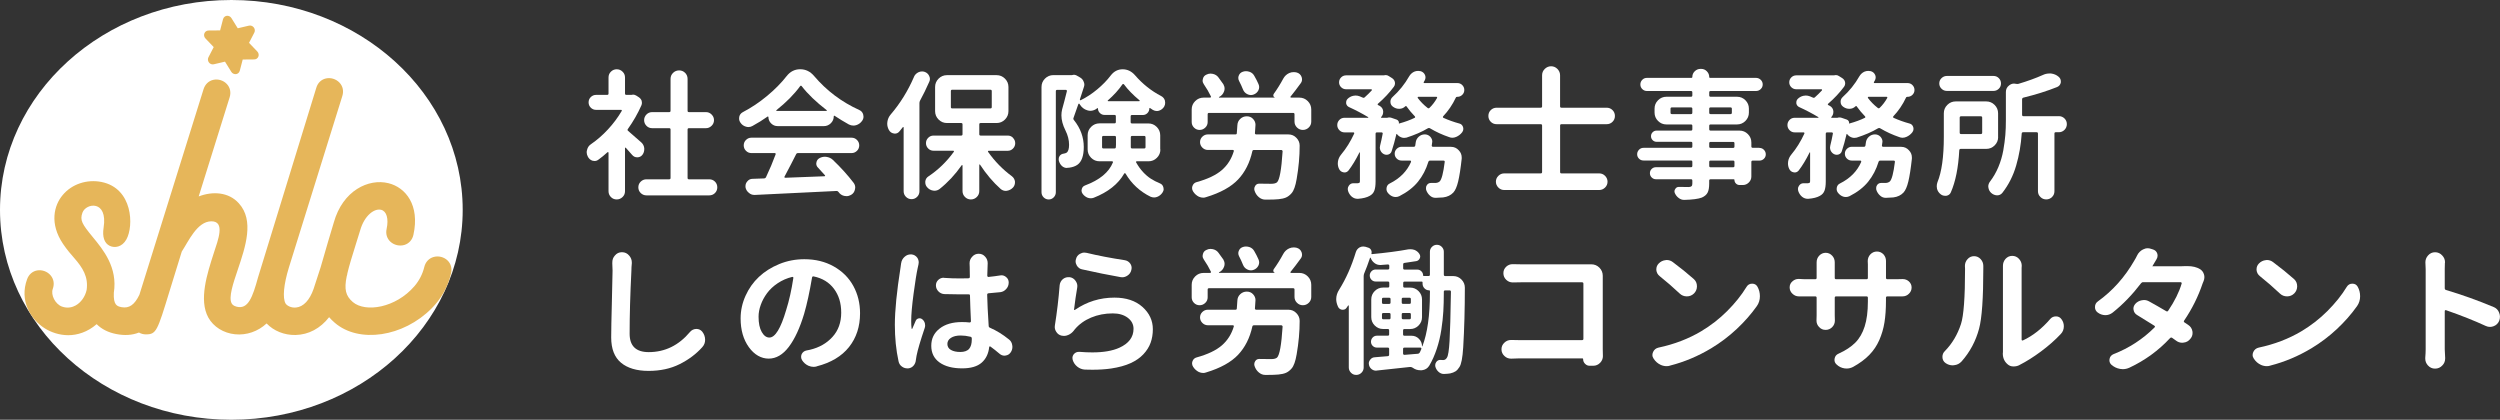
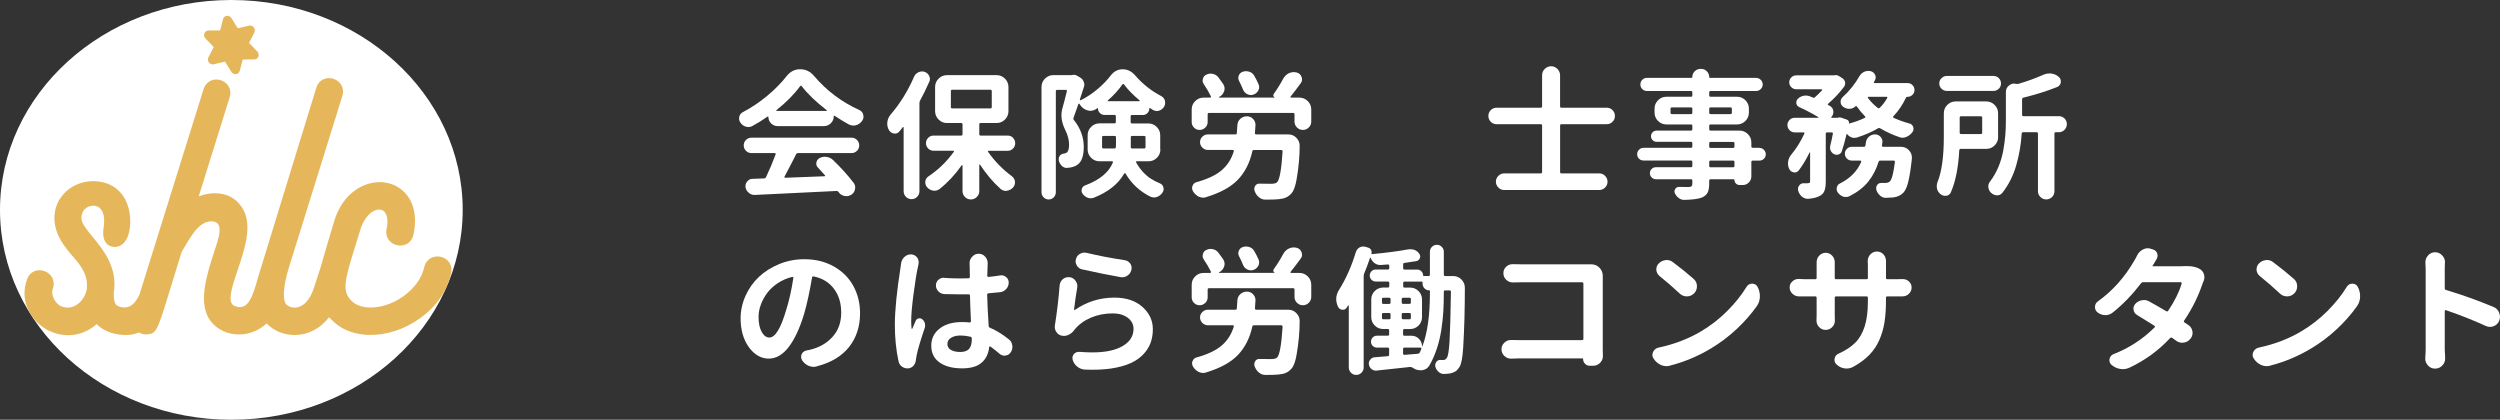
<svg xmlns="http://www.w3.org/2000/svg" id="_レイヤー_2" viewBox="0 0 731.15 122.76">
  <rect x="0" y="0" width="731.15" height="122.76" fill="#333333" stroke="none" />
  <defs>
    <style>.cls-1{fill:#fff;}.cls-2{fill:#e6b65a;}</style>
  </defs>
  <g id="footer">
    <g>
      <path id="_背景" class="cls-1" d="m135.32,61.38c0,33.9-30.29,61.38-67.66,61.38S0,95.28,0,61.38,30.29,0,67.66,0s67.66,27.48,67.66,61.38Z" />
      <path id="shlc" class="cls-2" d="m130.86,76.14c-1.07-1.01-2.68-1.39-4.09-.97-1.36.4-2.34,1.48-2.69,2.94-.49,2.04-1.48,3.96-2.86,5.57-5.5,6.4-14.36,7.78-18.03,4.66-2.11-1.82-2.57-3.73-1.79-7.54l.02-.05c.09-.27.15-.55.18-.84.52-2.23,1.38-4.98,2.46-8.45.39-1.26.81-2.61,1.27-4.08,1.23-4.35,4.14-6.51,6.13-6.02,1.61.4,2.25,2.6,1.61,5.59-.32,1.44.09,2.81,1.12,3.75,1.1,1.01,2.72,1.36,4.13.92,1.33-.42,2.27-1.5,2.59-2.95,1.91-8.7-2.28-13.85-7.29-15.09-5.81-1.45-13.39,2.12-16.01,11.53-.9,2.94-2.26,7.57-3.83,13.03l-2.06,6.33c-1.15,3.31-2.98,5.26-5.15,5.47-1.54.15-2.72-.62-3.06-1.19-.91-1.63-.54-5.55.97-10.48l15.64-50.2c.45-1.44.15-2.86-.82-3.89-1.02-1.09-2.6-1.57-4.04-1.22-1.35.32-2.36,1.33-2.76,2.73-1.68,5.4-17.04,55.45-17.04,55.45-1.58,5.74-2.88,9.44-6.27,8.55-.94-.24-1.27-.67-1.44-.97-.95-1.74.43-5.83,1.77-9.79,2.29-6.78,4.88-14.46.35-19.45-3.01-3.38-7.76-3.58-11.76-2.03l9.05-28.98c.45-1.44.16-2.85-.8-3.88-.99-1.08-2.56-1.56-3.98-1.24-1.37.31-2.4,1.31-2.85,2.74l-18.76,60.11c-1.43,2.97-3.01,4.06-5.26,3.63-1.23-.27-2.39-.53-2.22-4.21,1.16-7.4-3.09-12.57-6.2-16.34-3.08-3.75-3.77-4.85-2.99-7.06,1.02-2.88,7.49-3.83,6.2,4.36-.42,2.64.19,4.57,1.81,5.33,1.44.68,3.58.38,4.85-1.88,2.21-3.93,1.91-14.97-7.28-16.81-4.24-.85-8.68.61-11.33,3.81-2.57,3.02-3.91,8.36.08,14.29,1.18,1.75,2.32,3.06,3.34,4.22,2.4,2.75,4.11,5.42,3.57,9.24-.43,1.98-1.64,3.68-3.23,4.56-.89.49-2.31.94-4.02.31-1.94-.73-3.3-3.39-2.65-5.18.51-1.41.29-2.84-.63-3.93-.95-1.14-2.5-1.7-3.95-1.45-1.36.24-2.43,1.18-2.93,2.56-2.29,6.21.93,11.69,5.14,14.36,1.86,1.18,4.29,2.02,6.91,2.02s5.6-.89,8.29-3.23c1.43,1.45,3.37,2.43,5.68,2.88,2.47.5,4.72.36,6.69-.43.61.35,1.3.54,2.01.54,3.07,0,3.36-.95,6.91-12.56.93-3.06,2.09-6.85,3.6-11.66,1.94-2.94,4.48-8.83,8.65-8.85,4.13-.01,1.96,5.45.74,9.21-1.98,6.14-4.45,13.78-1.63,18.93,1.52,2.73,4.45,4.56,7.83,4.9,3.35.34,6.71-.83,9.22-3.17,2.08,2.19,5.18,3.45,8.47,3.38,3.83-.09,7.26-1.93,9.81-5.21.49.56,1.04,1.11,1.64,1.62,7.06,6.11,20.05,4.19,28.36-4.21,2.82-2.82,4.78-6.36,5.66-10.22.35-1.46-.03-2.84-1.05-3.81Z" />
      <path id="_みかんのヘタ" class="cls-2" d="m69.6,21.45c-.17.12-.37.2-.59.23-.53.06-1.07-.2-1.36-.67l-1.85-2.98-3.28.77c-.52.12-1.08-.08-1.41-.52-.34-.44-.4-1.03-.16-1.51l1.55-3-2.42-2.53c-.38-.4-.51-.98-.31-1.48.09-.25.26-.45.46-.6.21-.15.47-.23.74-.24l3.4-.03.86-3.3c.08-.31.26-.56.51-.74.17-.12.38-.2.59-.23.53-.06,1.06.2,1.35.67l1.85,2.98,3.28-.77c.52-.12,1.07.08,1.41.52.34.44.41,1.03.16,1.51l-1.55,3,2.42,2.53c.38.4.51.98.32,1.48-.1.25-.26.45-.46.6-.21.15-.47.24-.74.24l-3.39.03-.86,3.3c-.08.31-.26.56-.51.74Z" />
    </g>
    <g>
-       <path class="cls-1" d="m187.54,41.63c.5.45.8,1.02.88,1.71v.32c0,.58-.17,1.12-.52,1.59-.37.5-.88.76-1.52.76h-.04c-.58,0-1.08-.24-1.48-.72-.58-.66-1.2-1.36-1.83-2.07-.03-.05-.07-.07-.14-.04-.07.03-.1.08-.1.16v12.6c0,.66-.24,1.23-.72,1.69-.48.46-1.05.7-1.71.7s-1.23-.23-1.69-.7c-.46-.47-.7-1.03-.7-1.69v-11.28c0-.08-.04-.13-.12-.16-.08-.03-.15-.01-.2.04-.88.8-1.75,1.52-2.63,2.15-.35.27-.72.4-1.12.4-.21,0-.41-.03-.6-.08-.64-.21-1.1-.62-1.4-1.24-.21-.4-.32-.81-.32-1.24,0-.24.04-.48.12-.72.16-.69.53-1.24,1.12-1.63,1.75-1.2,3.42-2.64,4.98-4.33,1.57-1.69,2.91-3.49,4.03-5.4.05-.08.05-.15,0-.22-.05-.07-.12-.1-.2-.1h-7.29c-.61,0-1.13-.21-1.56-.64s-.64-.94-.64-1.55.21-1.13.64-1.55c.43-.42.94-.64,1.56-.64h3.23c.27,0,.4-.13.4-.4v-4.7c0-.66.23-1.23.7-1.69s1.03-.7,1.69-.7,1.24.23,1.71.7c.48.46.72,1.03.72,1.69v4.7c0,.27.13.4.4.4h1.51c.16-.05.3-.08.44-.08.34,0,.68.11,1,.32l.68.44c.4.27.68.61.84,1.04.05.21.08.41.08.6,0,.24-.05.49-.16.76-1.06,2.39-2.38,4.69-3.95,6.9-.16.21-.13.4.08.56,1.04.88,2.31,1.99,3.83,3.35Zm13.55,10.41c0,.27.13.4.4.4h5.94c.66,0,1.22.23,1.67.68.45.45.68,1.01.68,1.67s-.23,1.22-.68,1.67c-.45.45-1.01.68-1.67.68h-18.38c-.64,0-1.19-.23-1.66-.68-.46-.45-.7-1.01-.7-1.67s.23-1.22.7-1.67c.46-.45,1.02-.68,1.66-.68h6.66c.27,0,.4-.13.4-.4v-14.15c0-.27-.13-.4-.4-.4h-4.98c-.66,0-1.22-.23-1.67-.7-.45-.46-.68-1.02-.68-1.65s.23-1.19.68-1.65c.45-.46,1.01-.7,1.67-.7h4.98c.27,0,.4-.13.4-.4v-9.33c0-.69.25-1.28.74-1.75.49-.48,1.08-.72,1.77-.72s1.28.24,1.75.72c.48.48.72,1.06.72,1.75v9.33c0,.27.13.4.4.4h4.98c.64,0,1.19.23,1.65.7.46.46.7,1.02.7,1.65s-.23,1.19-.7,1.65-1.02.7-1.65.7h-4.98c-.27,0-.4.13-.4.4v14.15Z" />
      <path class="cls-1" d="m227.4,36.88c-.72,0-1.34-.26-1.87-.78s-.8-1.15-.8-1.89c0-.05-.03-.09-.08-.12-.05-.03-.11-.03-.16,0-1.38.98-2.86,1.9-4.42,2.75-.37.21-.76.32-1.16.32-.27,0-.52-.04-.76-.12-.67-.19-1.2-.57-1.59-1.16-.27-.37-.4-.77-.4-1.2,0-.16.01-.33.04-.52.13-.61.48-1.06,1.04-1.36,2.5-1.3,4.87-2.89,7.12-4.76,2.25-1.87,4.14-3.79,5.68-5.76,1.06-1.36,2.39-2.03,3.99-2.03s2.95.66,4.07,1.99c3.64,4.28,8.04,7.59,13.2,9.93.61.27,1,.72,1.16,1.36.05.21.08.41.08.6,0,.43-.13.82-.4,1.2-.45.64-1.04,1.06-1.75,1.28-.27.08-.53.12-.8.12-.45,0-.89-.11-1.32-.32-1.44-.8-2.83-1.65-4.19-2.55-.05-.03-.11-.03-.16,0-.05.03-.08.08-.08.16,0,.8-.29,1.47-.86,2.03-.57.56-1.26.84-2.05.84h-13.51Zm-7.65,7.89c-.61,0-1.14-.22-1.58-.66s-.66-.97-.66-1.59.22-1.16.66-1.59.96-.66,1.58-.66h29.3c.61,0,1.14.22,1.58.66s.66.97.66,1.59-.22,1.16-.66,1.59-.96.66-1.58.66h-15.67c-.27,0-.45.12-.56.36-.82,1.65-1.95,3.83-3.39,6.54-.05.05-.05.12,0,.2.05.08.12.12.2.12,2.66-.08,6.48-.23,11.48-.44.08,0,.14-.03.18-.1.04-.07.03-.13-.02-.18-.69-.8-1.36-1.53-1.99-2.19-.37-.34-.56-.76-.56-1.24,0-.08.01-.17.04-.28.08-.58.38-1.02.92-1.32.5-.27,1.04-.4,1.59-.4.13,0,.28.01.44.04.74.11,1.37.4,1.87.88,2.34,2.23,4.36,4.47,6.06,6.7.32.42.48.89.48,1.4,0,.16-.03.33-.08.52-.13.72-.52,1.26-1.16,1.63-.43.24-.86.36-1.32.36-.21,0-.44-.03-.68-.08-.69-.16-1.25-.54-1.67-1.16-.03,0-.04-.01-.04-.04-.13-.16-.29-.24-.48-.24-3.54.19-11.51.57-23.92,1.16h-.16c-.61,0-1.16-.21-1.63-.64-.53-.43-.85-.97-.96-1.63v-.32c0-.5.17-.96.52-1.36.4-.5.92-.76,1.55-.76l3.39-.12c.27-.03.45-.16.56-.4,1.06-2.23,1.99-4.44,2.79-6.62.05-.11.05-.2-.02-.28-.07-.08-.14-.12-.22-.12h-6.86Zm7.34-12.56c-.05.03-.07.07-.06.14s.06.1.14.1h14.51c.05,0,.09-.03.12-.1.03-.07.01-.11-.04-.14-3.08-2.37-5.52-4.71-7.3-7.02-.16-.19-.32-.17-.48.04-1.73,2.37-4.03,4.69-6.9,6.98Z" />
      <path class="cls-1" d="m267.29,22.49c.26-.61.7-1.06,1.32-1.36.34-.16.69-.24,1.04-.24.27,0,.52.04.76.12.61.21,1.05.6,1.32,1.16.16.32.24.62.24.92s-.07.57-.2.84c-.88,1.99-1.78,3.84-2.71,5.54-.11.21-.16.45-.16.72v25.75c0,.64-.23,1.18-.68,1.63-.45.45-1,.68-1.63.68s-1.18-.23-1.63-.68c-.45-.45-.68-1-.68-1.63v-18.66c0-.05-.03-.09-.1-.12s-.11-.01-.14.04c-.35.45-.68.86-1,1.24-.35.43-.79.64-1.32.64-.11,0-.21-.01-.32-.04-.64-.11-1.12-.45-1.44-1.04-.32-.58-.48-1.2-.48-1.83,0-.16.01-.33.04-.52.11-.8.42-1.52.96-2.15,2.76-3.22,5.04-6.88,6.82-11Zm28.98,17.84c.42.44.64.96.64,1.55s-.21,1.12-.64,1.56c-.43.44-.94.66-1.55.66h-5.58c-.08,0-.14.03-.18.1-.04.07-.03.14.02.22,1.94,2.76,4.27,5.14,6.98,7.14.5.4.8.92.88,1.55v.24c0,.56-.19,1.05-.56,1.48-.51.53-1.1.85-1.79.96-.11.03-.21.04-.32.04-.56,0-1.06-.19-1.51-.56-2.21-1.97-4.23-4.35-6.06-7.14-.03-.05-.07-.07-.12-.04-.05.03-.08.07-.08.12v7.69c0,.66-.24,1.24-.72,1.71s-1.06.72-1.73.72-1.26-.24-1.73-.72c-.48-.48-.72-1.05-.72-1.71v-7.5c0-.05-.03-.09-.08-.12-.05-.03-.11-.01-.16.04-1.91,2.74-4.08,5.06-6.5,6.98-.45.32-.93.48-1.44.48-.16,0-.31-.01-.44-.04-.69-.11-1.28-.44-1.75-1-.35-.4-.52-.86-.52-1.4v-.28c.08-.64.38-1.13.92-1.48,2.87-1.91,5.34-4.31,7.42-7.18.05-.08.06-.15.02-.22-.04-.07-.1-.1-.18-.1h-5.78c-.61,0-1.13-.22-1.56-.66s-.64-.96-.64-1.56.21-1.12.64-1.55.94-.66,1.56-.66h8.09c.27,0,.4-.13.4-.4v-2.87c0-.27-.13-.4-.4-.4h-4.15c-.96,0-1.77-.34-2.45-1.02s-1.02-1.5-1.02-2.45v-7.06c0-.96.34-1.77,1.02-2.45s1.5-1.02,2.45-1.02h14.51c.96,0,1.77.34,2.45,1.02s1.02,1.5,1.02,2.45v7.06c0,.96-.34,1.77-1.02,2.45s-1.5,1.02-2.45,1.02h-4.66c-.27,0-.4.13-.4.4v2.87c0,.27.13.4.4.4h7.93c.61,0,1.13.22,1.55.66Zm-17.78-14.09c-.27,0-.4.13-.4.4v4.67c0,.27.13.4.4.4h11.16c.27,0,.4-.13.4-.4v-4.67c0-.26-.13-.4-.4-.4h-11.16Z" />
      <path class="cls-1" d="m339.37,43.7c0,.96-.34,1.77-1.02,2.45s-1.5,1.02-2.45,1.02h-3.43c-.08,0-.15.03-.2.1-.05.07-.05.14,0,.22.61,1.09,1.29,2.03,2.03,2.83.74.8,1.51,1.45,2.29,1.95.78.5,1.67.96,2.65,1.36.53.21.86.6,1,1.16.05.19.08.36.08.52,0,.34-.12.69-.36,1.04-.4.58-.92,1-1.56,1.24-.29.11-.58.16-.88.16-.32,0-.65-.07-1-.2-3.14-1.54-5.58-3.8-7.34-6.78-.05-.08-.12-.12-.2-.12s-.15.04-.2.12c-1.75,3.06-4.72,5.41-8.89,7.06-.29.11-.58.16-.88.16s-.6-.05-.92-.16c-.58-.24-1.08-.62-1.47-1.16-.21-.29-.32-.6-.32-.92,0-.16.03-.32.08-.48.13-.5.45-.85.96-1.04,4.25-1.59,6.96-3.83,8.13-6.7.05-.08.05-.16,0-.24-.05-.08-.13-.12-.24-.12h-3.67c-.96,0-1.77-.34-2.45-1.02s-1.02-1.5-1.02-2.45v-4.15c0-.96.34-1.77,1.02-2.45s1.5-1.02,2.45-1.02h4.38c.27,0,.4-.13.4-.4v-1.67c0-.27-.13-.4-.4-.4h-2.95c-.5,0-.94-.19-1.32-.56s-.56-.81-.56-1.32c0-.05-.02-.09-.06-.1-.04-.01-.07-.02-.1-.02-.16.11-.31.21-.44.32-.53.32-1.08.48-1.63.48-.29,0-.6-.05-.92-.16-.88-.27-1.58-.81-2.11-1.63-.05-.08-.1-.15-.14-.22-.04-.07-.1-.09-.18-.08-.08.01-.13.06-.16.14-.61,1.78-1.08,3.11-1.4,3.99-.11.24-.07.46.12.68,1.91,2.39,2.87,5.01,2.87,7.85,0,2.61-.62,4.35-1.87,5.22-.61.43-1.4.7-2.35.84-.19.03-.37.04-.56.04-.08.03-.15.04-.2.04-.5,0-.97-.19-1.4-.56-.45-.42-.76-.96-.92-1.59-.03-.16-.04-.31-.04-.44,0-.32.09-.62.28-.92.29-.4.69-.62,1.2-.68.34-.05.62-.15.84-.28.48-.35.72-1.12.72-2.31,0-1.38-.35-2.76-1.04-4.15-.8-1.59-1.2-3.08-1.2-4.46,0-.58.07-1.16.2-1.71.37-1.3.84-3.08,1.4-5.34.03-.11,0-.2-.06-.28-.07-.08-.15-.12-.26-.12h-2.51c-.27,0-.4.13-.4.4v29.54c0,.58-.21,1.08-.62,1.5-.41.41-.9.62-1.47.62s-1.06-.21-1.48-.62c-.41-.41-.62-.91-.62-1.5v-30.78c0-.96.34-1.77,1.02-2.45s1.5-1.02,2.45-1.02h5.46c.05,0,.11-.01.16-.04.4-.11.8-.05,1.2.16l1.04.6c.48.29.81.69,1,1.2.13.27.2.54.2.84,0,.24-.04.46-.12.68-.32,1.06-.72,2.3-1.2,3.71,0,.05.03.11.08.16.05.05.11.07.16.04,1.67-.82,3.29-1.88,4.84-3.17s2.88-2.65,3.97-4.09c.93-1.2,2.09-1.79,3.47-1.79s2.58.57,3.59,1.71c2.23,2.58,4.78,4.61,7.65,6.1.56.29.93.73,1.12,1.32.05.24.08.47.08.68,0,.37-.09.73-.28,1.08-.35.58-.84.98-1.47,1.2-.24.08-.47.12-.68.12-.4,0-.78-.11-1.16-.32-.27-.19-.54-.37-.84-.56-.05-.03-.1-.03-.14,0-.04.03-.06.07-.06.12,0,.53-.19.98-.56,1.36-.37.37-.81.56-1.32.56h-3.19c-.27,0-.4.13-.4.4v1.67c0,.27.13.4.4.4h4.78c.96,0,1.77.34,2.45,1.02s1.02,1.5,1.02,2.45v4.15Zm-17.06-.68c0,.27.13.4.4.4h3.23c.26,0,.4-.13.4-.4.03-.16.04-.38.04-.68v-2.19c0-.27-.13-.4-.4-.4h-3.27c-.27,0-.4.13-.4.4v2.87Zm1.71-13.67c-.05.03-.07.07-.06.14.01.07.06.1.14.1h9.09c.05,0,.09-.03.12-.1.03-.07.01-.11-.04-.14-1.89-1.57-3.4-3.12-4.54-4.66-.05-.08-.13-.12-.24-.12s-.19.04-.24.12c-1.09,1.59-2.5,3.15-4.23,4.66Zm11,10.8c0-.27-.13-.4-.4-.4h-3.51c-.27,0-.4.13-.4.4v2.87c0,.27.13.4.4.4h3.51c.27,0,.4-.13.4-.4v-2.87Z" />
      <path class="cls-1" d="m377.43,28.23c-.05.05-.06.12-.02.2.04.08.1.12.18.12h2.43c.96,0,1.77.34,2.45,1.02s1.02,1.5,1.02,2.45v3.55c0,.67-.24,1.24-.72,1.71s-1.06.72-1.73.72-1.25-.24-1.73-.72-.72-1.05-.72-1.71v-2.15c0-.26-.13-.4-.4-.4h-24.6c-.27,0-.4.13-.4.4v2.27c0,.64-.23,1.18-.7,1.63-.47.45-1.02.68-1.66.68s-1.18-.23-1.63-.68c-.45-.45-.68-1-.68-1.63v-3.67c0-.96.34-1.77,1.02-2.45s1.5-1.02,2.45-1.02h1.91c.11,0,.18-.04.22-.12.04-.08.05-.16.02-.24-.56-1.17-1.25-2.35-2.07-3.55-.24-.34-.36-.7-.36-1.08,0-.16.03-.32.08-.48.13-.58.46-1,1-1.24.4-.21.81-.32,1.24-.32.24,0,.46.03.68.08.69.16,1.24.5,1.63,1.04.53.69,1.01,1.36,1.44,1.99.24.43.36.85.36,1.28,0,.29-.05.57-.16.84-.27.74-.76,1.29-1.48,1.63-.03,0-.03.03-.02.08.01.05.03.08.06.08h16.27v-.04c-.21-.08-.35-.22-.4-.42-.05-.2-.03-.39.08-.58.98-1.36,1.93-2.87,2.83-4.54.4-.72.97-1.25,1.71-1.59.42-.19.86-.28,1.32-.28.29,0,.6.04.92.12.69.21,1.16.65,1.4,1.32.08.24.12.48.12.72,0,.4-.13.77-.4,1.12-1.04,1.44-2.02,2.72-2.95,3.87Zm-10.41,10.68c-.03.11,0,.2.08.28.08.08.17.12.28.12h9.41c.96,0,1.75.35,2.39,1.04.61.64.92,1.38.92,2.23,0,3.14-.29,6.39-.88,9.77-.35,2.05-.84,3.43-1.48,4.15-.5.58-1.05,1-1.63,1.26-.58.25-1.32.42-2.19.5-.8.08-1.93.12-3.39.12h-.48c-.69,0-1.32-.24-1.89-.72s-.98-1.08-1.22-1.79c-.08-.21-.12-.42-.12-.64,0-.29.09-.58.28-.88.26-.42.65-.64,1.16-.64h.08c1.28.03,2.42.04,3.43.04.8,0,1.37-.15,1.71-.44.74-.69,1.29-3.71,1.63-9.05,0-.11-.04-.2-.12-.28s-.17-.12-.28-.12h-7.97c-.27,0-.43.12-.48.36-.74,3.35-2.13,6.11-4.17,8.27s-5.15,3.89-9.35,5.16c-.29.11-.57.16-.84.16-.43,0-.85-.09-1.28-.28-.69-.35-1.25-.85-1.67-1.51-.21-.32-.32-.65-.32-1,0-.21.04-.42.12-.64.21-.58.61-.96,1.2-1.12,3.27-.9,5.73-2.08,7.4-3.53s2.82-3.29,3.49-5.52c.03-.08.01-.16-.04-.24-.05-.08-.13-.12-.24-.12h-7.33c-.61,0-1.14-.23-1.59-.68-.45-.45-.68-.99-.68-1.61s.23-1.16.68-1.59c.45-.44.98-.66,1.59-.66h8.09c.27,0,.4-.13.4-.4.05-.61.11-1.37.16-2.27.03-.74.3-1.37.84-1.87.53-.5,1.17-.76,1.91-.76s1.36.25,1.83.76c.48.51.72,1.08.72,1.71,0,.37-.05,1.18-.16,2.43Zm1.04-14.31c.13.29.2.58.2.88,0,.32-.08.64-.24.96-.32.61-.81,1.02-1.47,1.24-.24.08-.48.12-.72.12-.37,0-.73-.09-1.08-.28-.58-.29-1-.76-1.24-1.39-.32-.8-.69-1.61-1.12-2.43-.16-.29-.24-.6-.24-.92,0-.24.05-.48.16-.72.21-.53.6-.89,1.16-1.08.29-.11.6-.16.92-.16s.65.05,1,.16c.64.21,1.12.61,1.44,1.2.48.82.89,1.63,1.24,2.43Z" />
-       <path class="cls-1" d="m427.65,24.88c.4.4.6.88.6,1.44s-.2,1.03-.6,1.42c-.4.39-.88.58-1.44.58h-.08c-.19,0-.31.08-.36.24-.98,2.07-2.22,3.89-3.71,5.46-.05.05-.07.13-.06.24s.06.17.14.2c1.46.66,3.02,1.22,4.67,1.67.53.13.89.48,1.08,1.04.05.19.08.36.08.52,0,.35-.11.66-.32.96-.48.64-1.08,1.1-1.79,1.4-.37.16-.74.24-1.12.24-.32,0-.64-.07-.96-.2-1.94-.66-3.79-1.51-5.54-2.55-.21-.13-.44-.13-.68,0-1.75,1.04-3.83,1.94-6.22,2.71-.21.05-.44.08-.68.08-.29,0-.57-.05-.84-.16-.51-.19-.93-.5-1.28-.96-.03-.03-.06-.04-.1-.04s-.06.03-.06.08c-.43,1.83-.88,3.47-1.36,4.9-.13.48-.43.81-.88,1-.21.08-.43.12-.64.12-.24,0-.48-.05-.72-.16-.45-.21-.8-.56-1.04-1.04-.13-.29-.2-.6-.2-.92,0-.19.03-.37.08-.56.29-1.14.54-2.31.76-3.51.03-.08,0-.16-.06-.24-.07-.08-.15-.12-.26-.12h-1.36c-.27,0-.4.13-.4.4v13.95c0,1.17-.13,2.08-.38,2.73-.25.65-.71,1.15-1.38,1.5-.8.45-1.91.73-3.35.84h-.2c-.58,0-1.13-.2-1.63-.6-.53-.45-.9-1.02-1.12-1.71-.05-.19-.08-.37-.08-.56,0-.35.11-.66.32-.96.32-.48.76-.72,1.32-.72h1.28c.24-.03.4-.07.5-.14.09-.07.14-.22.14-.46v-8.33c0-.05-.03-.09-.08-.1-.05-.01-.08,0-.08.06-1.04,2.1-2.1,3.85-3.19,5.26-.32.37-.69.56-1.12.56-.11,0-.23-.01-.36-.04-.58-.11-1.01-.44-1.28-1-.24-.5-.36-1.04-.36-1.59,0-.19.01-.37.04-.56.11-.74.41-1.42.92-2.03,1.49-1.78,2.76-3.83,3.83-6.14.03-.11.02-.19-.02-.26s-.11-.1-.22-.1h-2.59c-.58,0-1.08-.21-1.5-.64s-.62-.93-.62-1.51.21-1.08.62-1.5.91-.62,1.5-.62h6.86c.05,0,.09-.03.1-.08.01-.05,0-.09-.06-.12-1.73-1.04-3.57-2.01-5.54-2.91-.48-.21-.77-.57-.88-1.08v-.32c0-.37.13-.7.4-1,.48-.48,1.04-.78,1.67-.92.24-.05.46-.08.68-.08.42,0,.84.08,1.24.24.29.11.57.23.84.36.24.11.44.08.6-.08.72-.64,1.41-1.32,2.07-2.03.03-.08.03-.15,0-.22-.03-.07-.08-.1-.16-.1h-7.33c-.58,0-1.08-.2-1.48-.6s-.6-.88-.6-1.43.2-1.04.6-1.44c.4-.4.89-.6,1.48-.6h11.04c.05,0,.11-.01.16-.04.13-.03.25-.04.36-.04.32,0,.61.09.88.28l.96.6c.45.29.73.68.84,1.16.03.13.04.27.04.4,0,.35-.11.67-.32.96-1.28,1.73-2.83,3.39-4.66,4.98-.08.05-.11.12-.1.2.01.08.06.15.14.2.16.08.32.16.48.24.58.35.92.85,1,1.51v.28c0,.56-.2,1.05-.6,1.48-.03.03-.03.07-.02.12.01.05.05.08.1.08h1.71c.4-.13.8-.13,1.2,0l1.52.52c.24.08.42.23.56.44s.17.44.12.68c.03.05.05.07.08.04,1.75-.48,3.27-1.04,4.54-1.67.08-.03.13-.09.14-.18.01-.09-.02-.18-.1-.26-.88-.9-1.69-1.87-2.43-2.91-.11-.13-.23-.13-.36,0-.45.45-1.01.69-1.67.72h-.12c-.61,0-1.17-.17-1.67-.52-.05-.03-.09-.05-.12-.08-.5-.34-.76-.84-.76-1.47,0-.53.2-.98.6-1.36,1.97-1.78,3.6-3.81,4.9-6.1.35-.58.82-1.02,1.44-1.32.37-.16.76-.24,1.16-.24.24,0,.48.03.72.08.58.16,1.01.52,1.28,1.08.11.24.16.49.16.76,0,.29-.08.58-.24.88-.08.16-.17.32-.28.48-.03.05-.03.11,0,.18.03.07.08.1.16.1h9.69c.56,0,1.04.2,1.44.6Zm-8.93,17.7c0,.08.03.16.1.24.07.08.15.12.26.12h5.26c.93,0,1.7.35,2.31,1.04.56.58.84,1.28.84,2.07v.36c-.32,2.92-.67,5.15-1.04,6.68s-.84,2.6-1.4,3.21c-.74.8-1.74,1.28-2.99,1.44-.58.05-1.32.09-2.19.12h-.04c-.64,0-1.2-.23-1.67-.68-.5-.45-.86-1.01-1.08-1.67-.03-.19-.04-.36-.04-.52,0-.32.09-.61.28-.88.29-.4.68-.6,1.16-.6h1.24c.53,0,.97-.15,1.32-.44.58-.56,1.08-2.46,1.48-5.7.03-.11,0-.2-.06-.28s-.15-.12-.26-.12h-3.95c-.27,0-.44.13-.52.4-.67,2.18-1.67,4.1-3.01,5.76-1.34,1.66-3.17,3.08-5.48,4.25-.35.16-.69.24-1.04.24-.27,0-.53-.04-.8-.12-.61-.21-1.13-.6-1.55-1.16-.24-.32-.36-.68-.36-1.08,0-.13.01-.27.04-.4.11-.56.41-.96.92-1.2,2.98-1.49,5.05-3.59,6.22-6.3.03-.11.01-.2-.04-.28s-.12-.12-.2-.12h-2.51c-.56,0-1.04-.19-1.43-.58-.4-.39-.6-.86-.6-1.42s.2-1.04.6-1.43c.4-.4.88-.6,1.43-.6h3.55c.24,0,.38-.12.44-.36.05-.29.09-.57.12-.84.08-.69.37-1.27.88-1.73s1.1-.7,1.79-.7c.64,0,1.18.24,1.63.72.37.43.56.89.56,1.4,0,.11-.01.2-.04.28-.03.32-.07.61-.12.88Zm1.55-13.91c.05-.08.06-.16.02-.24-.04-.08-.11-.12-.22-.12h-5.26c-.08,0-.14.04-.18.12-.04.08-.03.16.02.24.8,1.06,1.74,2.02,2.83,2.87.21.19.41.19.6,0,.85-.82,1.58-1.78,2.19-2.87Z" />
      <path class="cls-1" d="m471.6,32.2c.46.47.7,1.04.7,1.71s-.23,1.25-.7,1.71c-.46.47-1.04.7-1.73.7h-13.2c-.27,0-.4.13-.4.4v13.59c0,.27.13.4.4.4h11.04c.66,0,1.24.24,1.71.72s.72,1.05.72,1.71-.24,1.24-.72,1.71-1.05.72-1.71.72h-27.79c-.67,0-1.24-.24-1.71-.72s-.72-1.05-.72-1.71.24-1.24.72-1.71,1.05-.72,1.71-.72h10.68c.27,0,.4-.13.4-.4v-13.59c0-.27-.13-.4-.4-.4h-12.88c-.69,0-1.27-.23-1.73-.7-.46-.46-.7-1.04-.7-1.71s.23-1.25.7-1.71c.46-.46,1.04-.7,1.73-.7h12.88c.27,0,.4-.13.4-.4v-9.09c0-.72.26-1.34.78-1.85s1.14-.78,1.85-.78,1.34.26,1.85.78.78,1.14.78,1.85v9.09c0,.27.13.4.4.4h13.2c.69,0,1.27.23,1.73.7Z" />
      <path class="cls-1" d="m514.55,43.26c.53,0,.98.19,1.33.56.36.37.54.81.54,1.32s-.18.94-.54,1.29c-.36.36-.8.54-1.33.54h-1.95c-.27,0-.4.13-.4.4v4.27c0,.67-.25,1.24-.74,1.73-.49.49-1.07.74-1.73.74h-1c-.4,0-.74-.15-1.04-.44-.29-.29-.44-.65-.44-1.08,0-.11-.07-.16-.2-.16h-6.78c-.27,0-.4.13-.4.4v.84c0,1.2-.16,2.09-.48,2.69-.32.6-.88,1.07-1.67,1.42-1.04.4-2.75.62-5.14.68h-.04c-.58,0-1.12-.19-1.59-.56-.48-.35-.85-.81-1.12-1.4-.08-.19-.12-.37-.12-.56,0-.24.08-.47.24-.68.24-.4.58-.6,1.04-.6.88.03,1.86.04,2.95.04.37-.03.63-.11.78-.26s.22-.41.22-.78v-.84c0-.27-.13-.4-.4-.4h-10.25c-.48,0-.89-.17-1.24-.52-.35-.35-.52-.76-.52-1.26s.17-.9.52-1.24c.34-.33.76-.5,1.24-.5h10.25c.27,0,.4-.13.4-.4v-1.16c0-.27-.13-.4-.4-.4h-13.87c-.53,0-.98-.18-1.33-.54-.36-.36-.54-.79-.54-1.29s.18-.94.54-1.32c.36-.37.8-.56,1.33-.56h13.87c.27,0,.4-.13.4-.4v-.96c0-.27-.13-.4-.4-.4h-10.05c-.45,0-.84-.16-1.16-.48s-.48-.7-.48-1.16.16-.84.48-1.16c.32-.32.7-.48,1.16-.48h10.05c.27,0,.4-.13.4-.4v-1c0-.26-.13-.4-.4-.4h-7.18c-.96,0-1.77-.34-2.45-1.02s-1.02-1.5-1.02-2.45v-1.16c0-.96.34-1.77,1.02-2.45s1.5-1.02,2.45-1.02h7.18c.27,0,.4-.13.4-.4v-.88c0-.26-.13-.4-.4-.4h-12.88c-.53,0-.98-.19-1.36-.56s-.56-.82-.56-1.36.19-.98.56-1.36.82-.56,1.36-.56h13.04c.16,0,.24-.09.24-.28,0-.64.23-1.19.7-1.65s1.03-.7,1.69-.7h.2c.64,0,1.19.23,1.65.7.46.47.7,1.02.7,1.65,0,.19.09.28.28.28h13.4c.53,0,.99.19,1.38.56.38.37.58.82.58,1.36s-.19.98-.58,1.36c-.39.37-.84.56-1.38.56h-13.28c-.27,0-.4.13-.4.4v.88c0,.27.13.4.4.4h7.73c.96,0,1.77.34,2.45,1.02s1.02,1.5,1.02,2.45v1.16c0,.96-.34,1.77-1.02,2.45s-1.5,1.02-2.45,1.02h-7.73c-.27,0-.4.13-.4.4v1c0,.27.13.4.4.4h8.45c.96,0,1.77.34,2.45,1.02s1.02,1.5,1.02,2.45v1.16c0,.27.13.4.4.4h1.95Zm-25.99-10.29c0,.27.13.4.4.4h5.58c.27,0,.4-.13.4-.4v-1.16c0-.26-.13-.4-.4-.4h-5.58c-.27,0-.4.13-.4.4v1.16Zm17.94-1.16c0-.26-.13-.4-.4-.4h-5.82c-.27,0-.4.13-.4.4v1.16c0,.27.13.4.4.4h5.82c.27,0,.4-.13.4-.4v-1.16Zm-6.22,9.69c-.27,0-.4.13-.4.4v.96c0,.27.13.4.4.4h6.58c.27,0,.4-.13.4-.4v-.96c0-.27-.13-.4-.4-.4h-6.58Zm6.58,7.42c.27,0,.4-.13.4-.4v-1.16c0-.27-.13-.4-.4-.4h-6.58c-.27,0-.4.13-.4.4v1.16c0,.27.13.4.4.4h6.58Z" />
      <path class="cls-1" d="m559.31,24.88c.4.4.6.88.6,1.44s-.2,1.03-.6,1.42c-.4.39-.88.58-1.44.58h-.08c-.19,0-.31.08-.36.24-.98,2.07-2.22,3.89-3.71,5.46-.05.05-.07.13-.06.24s.06.17.14.2c1.46.66,3.02,1.22,4.67,1.67.53.13.89.48,1.08,1.04.05.19.08.36.08.52,0,.35-.11.66-.32.96-.48.64-1.08,1.1-1.79,1.4-.37.16-.74.24-1.12.24-.32,0-.64-.07-.96-.2-1.94-.66-3.79-1.51-5.54-2.55-.21-.13-.44-.13-.68,0-1.75,1.04-3.83,1.94-6.22,2.71-.21.05-.44.08-.68.08-.29,0-.57-.05-.84-.16-.51-.19-.93-.5-1.28-.96-.03-.03-.06-.04-.1-.04s-.06.03-.06.08c-.43,1.83-.88,3.47-1.36,4.9-.13.48-.43.81-.88,1-.21.08-.43.12-.64.12-.24,0-.48-.05-.72-.16-.45-.21-.8-.56-1.04-1.04-.13-.29-.2-.6-.2-.92,0-.19.03-.37.08-.56.29-1.14.54-2.31.76-3.51.03-.08,0-.16-.06-.24-.07-.08-.15-.12-.26-.12h-1.36c-.27,0-.4.13-.4.4v13.95c0,1.17-.13,2.08-.38,2.73-.25.65-.71,1.15-1.38,1.5-.8.45-1.91.73-3.35.84h-.2c-.58,0-1.13-.2-1.63-.6-.53-.45-.9-1.02-1.12-1.71-.05-.19-.08-.37-.08-.56,0-.35.11-.66.32-.96.32-.48.76-.72,1.32-.72h1.28c.24-.03.4-.07.5-.14.09-.07.14-.22.14-.46v-8.33c0-.05-.03-.09-.08-.1-.05-.01-.08,0-.08.06-1.04,2.1-2.1,3.85-3.19,5.26-.32.37-.69.56-1.12.56-.11,0-.23-.01-.36-.04-.58-.11-1.01-.44-1.28-1-.24-.5-.36-1.04-.36-1.59,0-.19.01-.37.04-.56.11-.74.41-1.42.92-2.03,1.49-1.78,2.76-3.83,3.83-6.14.03-.11.02-.19-.02-.26s-.11-.1-.22-.1h-2.59c-.58,0-1.08-.21-1.5-.64s-.62-.93-.62-1.51.21-1.08.62-1.5.91-.62,1.5-.62h6.86c.05,0,.09-.03.1-.08.01-.05,0-.09-.06-.12-1.73-1.04-3.57-2.01-5.54-2.91-.48-.21-.77-.57-.88-1.08v-.32c0-.37.13-.7.4-1,.48-.48,1.04-.78,1.67-.92.24-.05.46-.08.68-.08.42,0,.84.08,1.24.24.29.11.57.23.84.36.24.11.44.08.6-.08.72-.64,1.41-1.32,2.07-2.03.03-.08.03-.15,0-.22-.03-.07-.08-.1-.16-.1h-7.33c-.58,0-1.08-.2-1.48-.6s-.6-.88-.6-1.43.2-1.04.6-1.44c.4-.4.89-.6,1.48-.6h11.04c.05,0,.11-.01.16-.04.13-.03.25-.04.36-.04.32,0,.61.09.88.28l.96.6c.45.29.73.68.84,1.16.03.13.04.27.04.4,0,.35-.11.67-.32.96-1.28,1.73-2.83,3.39-4.66,4.98-.08.05-.11.12-.1.2.01.08.06.15.14.2.16.08.32.16.48.24.58.35.92.85,1,1.51v.28c0,.56-.2,1.05-.6,1.48-.03.03-.03.07-.02.12.01.05.05.08.1.08h1.71c.4-.13.8-.13,1.2,0l1.52.52c.24.08.42.23.56.44s.17.44.12.68c.03.05.05.07.08.04,1.75-.48,3.27-1.04,4.54-1.67.08-.03.13-.09.14-.18.01-.09-.02-.18-.1-.26-.88-.9-1.69-1.87-2.43-2.91-.11-.13-.23-.13-.36,0-.45.45-1.01.69-1.67.72h-.12c-.61,0-1.17-.17-1.67-.52-.05-.03-.09-.05-.12-.08-.5-.34-.76-.84-.76-1.47,0-.53.2-.98.6-1.36,1.97-1.78,3.6-3.81,4.9-6.1.35-.58.82-1.02,1.44-1.32.37-.16.76-.24,1.16-.24.24,0,.48.03.72.08.58.16,1.01.52,1.28,1.08.11.24.16.49.16.76,0,.29-.08.58-.24.88-.08.16-.17.32-.28.48-.03.05-.03.11,0,.18.03.07.08.1.16.1h9.69c.56,0,1.04.2,1.44.6Zm-8.93,17.7c0,.08.03.16.1.24.07.08.15.12.26.12h5.26c.93,0,1.7.35,2.31,1.04.56.58.84,1.28.84,2.07v.36c-.32,2.92-.67,5.15-1.04,6.68s-.84,2.6-1.4,3.21c-.74.8-1.74,1.28-2.99,1.44-.58.05-1.32.09-2.19.12h-.04c-.64,0-1.2-.23-1.67-.68-.5-.45-.86-1.01-1.08-1.67-.03-.19-.04-.36-.04-.52,0-.32.09-.61.28-.88.29-.4.68-.6,1.16-.6h1.24c.53,0,.97-.15,1.32-.44.58-.56,1.08-2.46,1.48-5.7.03-.11,0-.2-.06-.28s-.15-.12-.26-.12h-3.95c-.27,0-.44.13-.52.4-.67,2.18-1.67,4.1-3.01,5.76-1.34,1.66-3.17,3.08-5.48,4.25-.35.16-.69.24-1.04.24-.27,0-.53-.04-.8-.12-.61-.21-1.13-.6-1.55-1.16-.24-.32-.36-.68-.36-1.08,0-.13.01-.27.04-.4.11-.56.41-.96.92-1.2,2.98-1.49,5.05-3.59,6.22-6.3.03-.11.01-.2-.04-.28s-.12-.12-.2-.12h-2.51c-.56,0-1.04-.19-1.43-.58-.4-.39-.6-.86-.6-1.42s.2-1.04.6-1.43c.4-.4.88-.6,1.43-.6h3.55c.24,0,.38-.12.44-.36.05-.29.09-.57.12-.84.08-.69.37-1.27.88-1.73s1.1-.7,1.79-.7c.64,0,1.18.24,1.63.72.37.43.56.89.56,1.4,0,.11-.01.2-.04.28-.03.32-.07.61-.12.88Zm1.55-13.91c.05-.08.06-.16.02-.24-.04-.08-.11-.12-.22-.12h-5.26c-.08,0-.14.04-.18.12-.04.08-.03.16.02.24.8,1.06,1.74,2.02,2.83,2.87.21.19.41.19.6,0,.85-.82,1.58-1.78,2.19-2.87Z" />
      <path class="cls-1" d="m584.38,40.07c0,.96-.34,1.77-1.02,2.45s-1.5,1.02-2.45,1.02h-7.46c-.27,0-.41.13-.44.4-.27,5.08-1.09,9.18-2.47,12.32-.24.56-.68.89-1.32,1h-.36c-.48,0-.9-.15-1.28-.44-.53-.4-.89-.93-1.08-1.59-.05-.24-.08-.49-.08-.76,0-.4.07-.78.2-1.16,1.25-3.03,1.87-7.46,1.87-13.28v-6.9c0-.96.34-1.77,1.02-2.45s1.5-1.02,2.45-1.02h8.93c.96,0,1.77.34,2.45,1.02s1.02,1.5,1.02,2.45v6.94Zm-1.36-17.86c.61,0,1.13.21,1.55.64.42.43.64.94.64,1.55s-.21,1.13-.64,1.55-.94.64-1.55.64h-13.63c-.61,0-1.14-.21-1.57-.64-.44-.42-.66-.94-.66-1.55s.22-1.13.66-1.55c.44-.42.96-.64,1.57-.64h13.63Zm-3.31,12.2c0-.27-.13-.4-.4-.4h-5.78c-.27,0-.4.13-.4.4v4.39c0,.27.13.4.4.4h5.78c.27,0,.4-.13.4-.4v-4.39Zm22.41-.44c.66,0,1.22.23,1.67.68s.68,1,.68,1.65-.23,1.21-.68,1.67-1.01.7-1.67.7h-.88c-.27,0-.4.12-.4.36v16.9c0,.66-.23,1.23-.7,1.69-.47.46-1.03.7-1.69.7s-1.24-.23-1.71-.7c-.48-.47-.72-1.03-.72-1.69v-16.86c0-.26-.13-.4-.4-.4h-3.91c-.27,0-.41.12-.44.36-.21,3.27-.75,6.39-1.62,9.37-.86,2.98-2.21,5.65-4.05,8.01-.4.48-.9.72-1.52.72h-.04c-.64-.03-1.21-.27-1.71-.72-.45-.43-.72-.94-.8-1.55-.03-.11-.04-.21-.04-.32,0-.5.16-.97.48-1.4,1.01-1.33,1.84-2.77,2.49-4.33s1.12-3.16,1.42-4.82c.29-1.66.49-3.16.6-4.49.11-1.33.16-2.8.16-4.42v-8.17c0-.8.31-1.44.92-1.91.45-.37.94-.56,1.47-.56.19,0,.39.03.6.08.24.05.46.05.68,0,2.68-.8,5.06-1.66,7.14-2.59.61-.29,1.25-.44,1.91-.44h.48c.88.11,1.62.43,2.23.96.42.37.64.81.64,1.32v.32c-.11.64-.46,1.09-1.08,1.36-2.92,1.17-6.22,2.21-9.89,3.11-.24.08-.36.25-.36.52v4.5c0,.27.13.4.4.4h10.33Z" />
-       <path class="cls-1" d="m179.08,76.95v-.24c0-.77.25-1.44.76-1.99.53-.64,1.21-.96,2.03-.96h.04c.85,0,1.55.33,2.11,1,.5.58.76,1.25.76,1.99v.28c-.08.77-.12,1.49-.12,2.15-.35,6.94-.52,13.08-.52,18.42,0,3.59,1.86,5.38,5.58,5.38,4.76,0,8.78-1.97,12.08-5.9.48-.56,1.08-.85,1.79-.88h.08c.69,0,1.26.27,1.71.8.56.72.84,1.51.84,2.39,0,.82-.28,1.54-.84,2.15-1.78,1.99-3.99,3.65-6.62,4.96-2.63,1.32-5.66,1.97-9.09,1.97s-6.14-.8-8.05-2.39c-1.91-1.59-2.87-4.05-2.87-7.38,0-1.99.07-5.49.2-10.5.13-5.01.2-8.02.2-9.03,0-.77-.03-1.52-.08-2.23Z" />
      <path class="cls-1" d="m238.84,107.17c-.29.08-.6.12-.92.12-.48,0-.97-.11-1.48-.32-.77-.35-1.4-.89-1.87-1.63-.19-.32-.28-.64-.28-.96,0-.26.05-.53.16-.8.29-.58.76-.94,1.4-1.08.34-.05.68-.12,1-.2,2.71-.64,4.92-1.89,6.62-3.77,1.7-1.87,2.55-4.23,2.55-7.08s-.71-5.09-2.11-6.98c-1.41-1.89-3.39-3.1-5.94-3.63-.27-.05-.42.05-.48.32-.72,4.25-1.49,7.79-2.31,10.6-1.25,4.17-2.75,7.4-4.49,9.69-1.74,2.29-3.7,3.43-5.88,3.43s-4.19-1.12-5.8-3.35c-1.61-2.23-2.41-5.04-2.41-8.41,0-2.29.48-4.49,1.44-6.62.96-2.13,2.26-3.97,3.91-5.52,1.65-1.55,3.63-2.8,5.94-3.75s4.76-1.42,7.34-1.42c3.24,0,6.11.7,8.61,2.11,2.5,1.41,4.41,3.31,5.72,5.7s1.97,5.06,1.97,8.01c0,3.88-1.08,7.17-3.23,9.87-2.15,2.7-5.3,4.58-9.45,5.64Zm-13.83-8.45c1.7,0,3.33-2.67,4.9-8.01.88-2.76,1.58-5.9,2.11-9.41.03-.11,0-.19-.06-.24-.07-.05-.15-.08-.26-.08-1.54.37-2.96.99-4.25,1.85-1.29.86-2.33,1.84-3.13,2.93-.8,1.09-1.41,2.23-1.83,3.41-.43,1.18-.64,2.33-.64,3.45,0,1.91.31,3.41.94,4.49.62,1.08,1.36,1.61,2.21,1.61Z" />
      <path class="cls-1" d="m263.55,76.99c.11-.77.45-1.41,1.04-1.91.5-.45,1.09-.68,1.75-.68h.24c.72.08,1.29.41,1.71,1,.27.43.4.88.4,1.36,0,.21-.03.43-.08.64-.08.32-.15.61-.2.88-.35,1.57-.75,4.1-1.22,7.59-.47,3.5-.7,6.17-.7,8.03,0,.82.04,1.57.12,2.23,0,.03.03.05.08.06.05.01.09,0,.12-.06.24-.61.57-1.38,1-2.31.16-.37.44-.6.84-.7.4-.09.76,0,1.08.26.37.29.62.68.76,1.16.05.21.08.43.08.64,0,.24-.04.48-.12.72-1.25,3.69-2.05,6.41-2.39,8.13-.08.43-.15.84-.2,1.24-.05.66-.29,1.23-.7,1.69-.41.46-.92.72-1.54.78h-.24c-.58,0-1.12-.17-1.59-.52-.53-.37-.86-.89-1-1.55-.72-3.3-1.08-6.86-1.08-10.68,0-4.17.56-9.78,1.67-16.82.08-.45.13-.84.16-1.16Zm31.5,22.25c.58.45.92,1.05,1,1.79.03.13.04.27.04.4,0,.58-.16,1.12-.48,1.59-.37.56-.88.88-1.52.96-.11.03-.21.04-.32.04-.53,0-1.01-.19-1.44-.56-.9-.77-1.79-1.47-2.67-2.11-.08-.05-.16-.06-.24-.02-.08.04-.12.1-.12.18-.21,1.94-.95,3.46-2.21,4.56-1.26,1.1-3.16,1.66-5.68,1.66-2.82,0-5.03-.58-6.64-1.73s-2.41-2.78-2.41-4.88.81-3.75,2.43-5.02c1.62-1.28,3.8-1.91,6.54-1.91.85,0,1.59.04,2.23.12.11,0,.2-.03.28-.1.08-.07.12-.15.12-.26-.13-2.84-.23-5.34-.28-7.5,0-.27-.13-.39-.4-.36h-2.47c-1.57,0-3.12-.03-4.66-.08-.69-.05-1.27-.33-1.73-.82-.47-.49-.7-1.07-.7-1.73s.24-1.18.72-1.63c.45-.4.96-.6,1.51-.6.05,0,.12.01.2.04,1.51.11,3.07.16,4.66.16,1.09,0,1.9-.01,2.43-.04.27,0,.4-.15.4-.44,0-.42,0-.92-.02-1.48-.01-.56-.02-1.04-.02-1.43l-.04-1.04c0-.74.25-1.38.76-1.91.5-.58,1.14-.88,1.91-.88s1.41.29,1.91.88c.48.53.72,1.16.72,1.87l-.12,3.67c0,.11.04.2.12.28s.17.11.28.08c1.28-.13,2.41-.28,3.39-.44.13-.03.25-.04.36-.04.5,0,.96.17,1.36.52.5.4.76.93.76,1.59,0,.72-.24,1.35-.72,1.89-.48.54-1.06.86-1.75.94-1.17.13-2.31.24-3.43.32-.27.03-.4.17-.4.44.05,2.34.2,5.37.44,9.09,0,.27.13.45.4.56,1.89.82,3.72,1.95,5.5,3.39Zm-10.84.04v-.28c0-.29-.13-.46-.4-.52-.98-.24-1.94-.36-2.87-.36-1.17,0-2.11.23-2.81.68-.7.45-1.06,1.05-1.06,1.79s.34,1.36,1.04,1.75c.69.4,1.61.6,2.75.6s2.05-.31,2.57-.92.78-1.53.78-2.75Z" />
      <path class="cls-1" d="m309.9,83.45c.08-.74.4-1.36.96-1.83.48-.37,1.01-.56,1.59-.56h.4c.72.11,1.29.47,1.71,1.08.34.48.52.98.52,1.51,0,.16-.01.32-.04.48-.35,1.99-.65,4.11-.92,6.34-.03.08,0,.14.06.18.07.04.13.03.18-.02,3.48-2.39,7.33-3.59,11.56-3.59,3.43,0,6.16.9,8.19,2.71,2.03,1.81,3.05,3.99,3.05,6.54,0,1.44-.22,2.76-.66,3.97-.44,1.21-1.15,2.33-2.13,3.37-.98,1.04-2.23,1.9-3.75,2.59-1.52.69-3.4,1.21-5.66,1.55-1.65.24-3.47.36-5.46.36-.72,0-1.46-.01-2.23-.04-.82-.05-1.56-.34-2.21-.86-.65-.52-1.1-1.18-1.34-1.97-.05-.21-.08-.4-.08-.56,0-.42.15-.81.44-1.16.37-.42.85-.64,1.44-.64h.2c1.33.11,2.58.16,3.75.16,3.24,0,5.87-.45,7.89-1.36,2.76-1.25,4.15-3.1,4.15-5.54,0-1.3-.57-2.38-1.69-3.23-1.13-.85-2.58-1.28-4.37-1.28-2.29,0-4.4.41-6.34,1.22-1.94.81-3.55,1.97-4.82,3.49-.08.13-.16.24-.24.32-.45.58-1,1.01-1.63,1.28-.42.19-.84.28-1.24.28-.24,0-.48-.03-.72-.08-.67-.16-1.18-.53-1.55-1.12-.29-.45-.44-.92-.44-1.4,0-.16.01-.32.04-.48.61-3.83,1.08-7.73,1.39-11.72Zm6.58-4.67c-.66-.13-1.18-.5-1.55-1.12-.24-.4-.36-.81-.36-1.24,0-.21.04-.44.12-.68.16-.66.54-1.17,1.16-1.51.42-.24.85-.36,1.28-.36.21,0,.44.03.68.08,3.27.8,6.99,1.51,11.16,2.15.66.11,1.2.44,1.59,1,.27.4.4.82.4,1.28,0,.19-.03.37-.08.56-.16.72-.54,1.28-1.16,1.67-.48.32-.98.48-1.51.48-.16,0-.32-.01-.48-.04-3.48-.61-7.23-1.37-11.24-2.27Z" />
      <path class="cls-1" d="m377.43,79.5c-.05.05-.06.12-.02.2.04.08.1.12.18.12h2.43c.96,0,1.77.34,2.45,1.02s1.02,1.5,1.02,2.45v3.55c0,.67-.24,1.24-.72,1.71s-1.06.72-1.73.72-1.25-.24-1.73-.72-.72-1.05-.72-1.71v-2.15c0-.26-.13-.4-.4-.4h-24.6c-.27,0-.4.13-.4.4v2.27c0,.64-.23,1.18-.7,1.63-.47.45-1.02.68-1.66.68s-1.18-.23-1.63-.68c-.45-.45-.68-1-.68-1.63v-3.67c0-.96.34-1.77,1.02-2.45s1.5-1.02,2.45-1.02h1.91c.11,0,.18-.04.22-.12.04-.08.05-.16.02-.24-.56-1.17-1.25-2.35-2.07-3.55-.24-.34-.36-.7-.36-1.08,0-.16.03-.32.08-.48.13-.58.46-1,1-1.24.4-.21.81-.32,1.24-.32.24,0,.46.03.68.08.69.16,1.24.5,1.63,1.04.53.69,1.01,1.36,1.44,1.99.24.43.36.85.36,1.28,0,.29-.05.57-.16.84-.27.74-.76,1.29-1.48,1.63-.03,0-.03.03-.02.08.01.05.03.08.06.08h16.27v-.04c-.21-.08-.35-.22-.4-.42-.05-.2-.03-.39.08-.58.98-1.36,1.93-2.87,2.83-4.54.4-.72.97-1.25,1.71-1.59.42-.19.86-.28,1.32-.28.29,0,.6.04.92.12.69.21,1.16.65,1.4,1.32.08.24.12.48.12.72,0,.4-.13.77-.4,1.12-1.04,1.44-2.02,2.72-2.95,3.87Zm-10.41,10.68c-.03.11,0,.2.08.28.08.08.17.12.28.12h9.41c.96,0,1.75.35,2.39,1.04.61.64.92,1.38.92,2.23,0,3.14-.29,6.39-.88,9.77-.35,2.05-.84,3.43-1.48,4.15-.5.58-1.05,1-1.63,1.26-.58.25-1.32.42-2.19.5-.8.08-1.93.12-3.39.12h-.48c-.69,0-1.32-.24-1.89-.72s-.98-1.08-1.22-1.79c-.08-.21-.12-.42-.12-.64,0-.29.09-.58.28-.88.26-.42.65-.64,1.16-.64h.08c1.28.03,2.42.04,3.43.04.8,0,1.37-.15,1.71-.44.74-.69,1.29-3.71,1.63-9.05,0-.11-.04-.2-.12-.28s-.17-.12-.28-.12h-7.97c-.27,0-.43.12-.48.36-.74,3.35-2.13,6.11-4.17,8.27s-5.15,3.89-9.35,5.16c-.29.11-.57.16-.84.16-.43,0-.85-.09-1.28-.28-.69-.35-1.25-.85-1.67-1.51-.21-.32-.32-.65-.32-1,0-.21.04-.42.12-.64.21-.58.61-.96,1.2-1.12,3.27-.9,5.73-2.08,7.4-3.53s2.82-3.29,3.49-5.52c.03-.08.01-.16-.04-.24-.05-.08-.13-.12-.24-.12h-7.33c-.61,0-1.14-.23-1.59-.68-.45-.45-.68-.99-.68-1.61s.23-1.16.68-1.59c.45-.44.98-.66,1.59-.66h8.09c.27,0,.4-.13.4-.4.05-.61.11-1.37.16-2.27.03-.74.3-1.37.84-1.87.53-.5,1.17-.76,1.91-.76s1.36.25,1.83.76c.48.51.72,1.08.72,1.71,0,.37-.05,1.18-.16,2.43Zm1.04-14.31c.13.29.2.58.2.88,0,.32-.08.64-.24.96-.32.61-.81,1.02-1.47,1.24-.24.08-.48.12-.72.12-.37,0-.73-.09-1.08-.28-.58-.29-1-.76-1.24-1.39-.32-.8-.69-1.61-1.12-2.43-.16-.29-.24-.6-.24-.92,0-.24.05-.48.16-.72.21-.53.6-.89,1.16-1.08.29-.11.6-.16.92-.16s.65.05,1,.16c.64.21,1.12.61,1.44,1.2.48.82.89,1.63,1.24,2.43Z" />
      <path class="cls-1" d="m422.27,80.34c0,.27.13.4.4.4h2.35c.96,0,1.77.35,2.43,1.04.64.67.96,1.45.96,2.35,0,6.25-.16,12.07-.48,17.46-.19,3.06-.56,4.98-1.12,5.78-.35.56-.72.97-1.14,1.24-.41.26-.92.46-1.54.6-.45.08-1.05.13-1.79.16h-.08c-.56,0-1.06-.2-1.52-.6-.48-.43-.8-.94-.96-1.55-.03-.16-.04-.31-.04-.44,0-.32.11-.62.32-.92.29-.4.68-.6,1.16-.6.19.03.44.04.76.04h.12c.45,0,.81-.24,1.08-.72.34-.5.6-2.12.76-4.84.16-2.72.29-7.53.4-14.41,0-.13-.03-.23-.1-.3-.07-.07-.15-.1-.26-.1h-1.32c-.27,0-.4.13-.4.4v.4c0,1.91-.05,3.69-.14,5.32-.09,1.63-.29,3.42-.58,5.36-.29,1.94-.74,3.81-1.34,5.62-.6,1.81-1.33,3.46-2.21,4.94-.48.77-1.2,1.21-2.15,1.32h-.44c-.8,0-1.51-.23-2.15-.68-.08-.05-.15-.09-.2-.12-.21-.13-.45-.19-.72-.16-1.86.21-5.08.56-9.65,1.04-.08.03-.16.04-.24.04-.48,0-.9-.15-1.28-.44-.45-.35-.72-.8-.8-1.36-.03-.11-.04-.21-.04-.32,0-.4.15-.77.44-1.12.32-.42.74-.65,1.28-.68,1.28-.11,2.55-.21,3.83-.32.27-.03.4-.17.4-.44v-1.67c0-.27-.13-.4-.4-.4h-3.19c-.48,0-.88-.17-1.22-.5-.33-.33-.5-.74-.5-1.22s.17-.89.5-1.24c.33-.34.74-.52,1.22-.52h3.19c.27,0,.4-.13.4-.4v-1.16c0-.27-.13-.4-.4-.4h-1.36c-.96,0-1.77-.34-2.45-1.02s-1.02-1.5-1.02-2.45v-5.18c0-.96.34-1.77,1.02-2.45s1.5-1.02,2.45-1.02h1.4c.27,0,.4-.13.4-.4v-.96c0-.27-.13-.4-.4-.4h-3.55c-.51,0-.92-.17-1.26-.52-.33-.34-.5-.76-.5-1.24s.17-.89.5-1.24c.33-.35.75-.52,1.26-.52h3.55c.27,0,.4-.13.4-.4v-.72c0-.11-.04-.19-.12-.26-.08-.07-.17-.1-.28-.1-.64.05-1.33.11-2.07.16h-.2c-.58,0-1.12-.17-1.59-.52-.56-.4-.96-.93-1.2-1.59,0-.03-.03-.04-.08-.04s-.08.01-.08.04c-.56,1.67-1.14,3.23-1.75,4.67-.08.24-.12.49-.12.76v26.67c0,.58-.21,1.09-.64,1.52-.43.42-.94.64-1.54.64s-1.11-.21-1.53-.64-.64-.93-.64-1.52v-18.06c0-.05-.03-.09-.08-.1-.05-.01-.09,0-.12.02-.13.21-.27.41-.4.6-.27.43-.64.64-1.12.64h-.28c-.58-.11-.98-.44-1.2-1-.32-.72-.48-1.42-.48-2.11,0-.96.29-1.89.88-2.79,1.99-3.19,3.61-6.84,4.86-10.96.19-.58.54-1.04,1.08-1.36.34-.19.7-.28,1.08-.28.21,0,.42.03.64.08l.76.24c.4.11.69.33.88.68.19.35.23.7.12,1.08,0,.05.01.09.04.12.03.03.05.04.08.04,4.23-.4,7.77-.86,10.64-1.4.21-.03.42-.04.64-.04.4,0,.8.07,1.2.2.58.24,1.05.61,1.39,1.12.19.27.28.53.28.8,0,.16-.04.33-.12.52-.19.45-.52.73-1,.84-1.09.19-2.25.36-3.47.52-.27.03-.4.17-.4.44v1.12c0,.27.13.4.4.4h3.75c.45,0,.84.17,1.18.5.33.33.5.72.5,1.18,0,.13.07.2.2.2h1.39c.27,0,.4-.13.4-.4v-6.7c0-.56.2-1.04.6-1.43.4-.4.88-.6,1.44-.6s1.04.2,1.43.6c.4.4.6.88.6,1.43v6.7Zm-17.7,6.74c-.27,0-.4.13-.4.4v1c0,.27.13.4.4.4h1.71c.27,0,.4-.13.4-.4v-1c0-.27-.13-.4-.4-.4h-1.71Zm0,4.46c-.27,0-.4.13-.4.4v1.04c0,.27.13.4.4.4h1.71c.27,0,.4-.13.4-.4v-1.04c0-.26-.13-.4-.4-.4h-1.71Zm5.38-3.07c0,.27.13.4.4.4h1.87c.27,0,.4-.13.4-.4v-1c0-.27-.13-.4-.4-.4h-1.87c-.27,0-.4.13-.4.4v1Zm0,4.5c0,.27.13.4.4.4h1.87c.27,0,.4-.13.4-.4v-1.04c0-.26-.13-.4-.4-.4h-1.87c-.27,0-.4.13-.4.4v1.04Zm8.25-7.26v-.6c0-.13-.08-.2-.24-.2-.53,0-.98-.19-1.36-.58-.37-.38-.56-.84-.56-1.38v-.32c0-.19-.09-.28-.28-.28h-4.98c-.27,0-.4.13-.4.4v.96c0,.27.13.4.4.4h1.63c.96,0,1.77.34,2.45,1.02s1.02,1.5,1.02,2.45v5.18c0,.96-.34,1.77-1.02,2.45s-1.5,1.02-2.45,1.02h-1.67c-.27,0-.4.13-.4.4v1.16c0,.27.13.4.4.4h2.07c.85,0,1.58.3,2.17.9s.9,1.32.9,2.17c.05.03.09.03.12,0,1.46-3.85,2.19-9.04,2.19-15.55Zm-7.46,15.95c-.27,0-.4.13-.4.4v1.36c0,.11.04.19.12.26.08.07.17.1.28.1l3.91-.32c.27-.03.46-.16.6-.4.13-.29.28-.62.44-1,.03-.11.01-.2-.04-.28-.05-.08-.12-.12-.2-.12h-4.7Z" />
      <path class="cls-1" d="m468.79,104.1c0,.77-.27,1.43-.8,1.99-.56.58-1.24.88-2.03.88h-1.08c-.5,0-.94-.19-1.32-.58s-.56-.83-.56-1.34c0-.16-.07-.24-.2-.24h-18.38c-.67,0-1.46.03-2.39.08h-.12c-.74,0-1.38-.25-1.91-.76-.58-.53-.88-1.19-.88-1.97s.29-1.44.88-1.97c.53-.5,1.17-.76,1.91-.76h.16c.77.03,1.49.04,2.15.04h18.46c.27,0,.4-.13.4-.4v-16.11c0-.27-.13-.4-.4-.4h-17.94c-.66,0-1.41.01-2.23.04h-.08c-.74,0-1.38-.25-1.91-.76-.56-.53-.84-1.18-.84-1.95s.28-1.38.84-1.91c.53-.48,1.14-.72,1.83-.72h.16c.8.03,1.54.04,2.23.04h20.65c.93,0,1.73.33,2.39,1,.64.66.96,1.45.96,2.35v21.49l.04,1.95Z" />
      <path class="cls-1" d="m488.44,106.93c-.35.11-.69.16-1.04.16-.56,0-1.12-.12-1.67-.36-.88-.4-1.58-1.01-2.11-1.83-.24-.34-.36-.7-.36-1.08,0-.29.07-.58.2-.88.32-.69.85-1.12,1.59-1.28,4.62-.98,8.78-2.58,12.48-4.78,2.76-1.65,5.3-3.61,7.59-5.9s4.19-4.65,5.68-7.1c.37-.61.92-.92,1.63-.92s1.21.29,1.55.88c.48.85.72,1.78.72,2.79,0,1.06-.29,2.02-.88,2.87-1.65,2.34-3.62,4.58-5.9,6.72-2.29,2.14-4.77,4.02-7.46,5.64-3.85,2.31-7.87,4-12.04,5.06Zm-3.03-26.15c-.58-.45-.92-1.05-1-1.79v-.24c0-.64.23-1.2.68-1.67.56-.58,1.24-.92,2.03-1,.11-.03.21-.04.32-.04.66,0,1.28.21,1.83.64,2.18,1.62,4.2,3.26,6.06,4.9.64.56.96,1.28.96,2.15,0,.8-.28,1.49-.84,2.07-.58.58-1.29.88-2.11.88s-1.53-.28-2.11-.84c-1.89-1.78-3.83-3.47-5.82-5.06Z" />
      <path class="cls-1" d="m551.58,81.26c0,.27.13.4.4.4h2.63c.66,0,1.26-.01,1.79-.04h.08c.69,0,1.29.23,1.79.68.53.48.8,1.08.8,1.79s-.27,1.33-.8,1.83c-.5.5-1.13.76-1.87.76h-4.43c-.27,0-.4.13-.4.4v.92c0,2.39-.15,4.49-.44,6.3-.29,1.81-.8,3.53-1.51,5.16-.72,1.63-1.7,3.09-2.95,4.37-1.25,1.28-2.82,2.43-4.7,3.47-.61.32-1.24.48-1.87.48-.21,0-.43-.01-.64-.04-.9-.13-1.69-.52-2.35-1.16-.4-.37-.6-.81-.6-1.32,0-.13.01-.27.04-.4.13-.69.52-1.17,1.16-1.43,2.05-.93,3.67-2,4.88-3.21,1.21-1.21,2.13-2.79,2.75-4.74.62-1.95.94-4.37.94-7.24v-1.16c0-.27-.13-.4-.4-.4h-8.89c-.27,0-.4.13-.4.4v5.14l.04,1.51c0,.75-.25,1.38-.76,1.91-.53.56-1.18.84-1.95.84s-1.41-.28-1.91-.84c-.51-.53-.76-1.16-.76-1.87l.04-1.55v-5.14c0-.27-.13-.4-.4-.4h-4.78c-.72,0-1.34-.25-1.87-.76-.56-.5-.84-1.13-.84-1.87s.28-1.32.84-1.79c.5-.45,1.09-.68,1.75-.68h.16c.56.05,1.12.08,1.67.08h3.07c.27,0,.4-.13.4-.4v-4.54c0-.74.24-1.38.72-1.91.53-.58,1.18-.88,1.93-.88s1.4.29,1.93.88c.48.53.72,1.17.72,1.91v4.54c0,.27.13.4.4.4h8.89c.27,0,.4-.13.4-.4v-3.91l-.04-1c0-.74.25-1.4.76-1.95.53-.56,1.18-.84,1.93-.84s1.4.28,1.93.84c.48.56.72,1.2.72,1.91v4.94Z" />
-       <path class="cls-1" d="m573.66,105.73c-.58.64-1.32,1-2.19,1.08-.11.03-.23.04-.36.04-.75,0-1.44-.21-2.07-.64s-.96-1.04-.96-1.83c0-.69.25-1.28.76-1.75,2.1-2.15,3.65-4.77,4.66-7.85.8-2.42,1.2-7.8,1.2-16.15l-.04-.84c0-.77.25-1.44.76-1.99.5-.58,1.14-.88,1.91-.88s1.42.29,1.95.88c.5.56.76,1.21.76,1.95v.84c0,8.64-.41,14.49-1.24,17.54-.96,3.61-2.67,6.82-5.14,9.61Zm17.02,1c-.53.29-1.12.44-1.75.44h-.08c-.66,0-1.22-.2-1.67-.6-.96-.8-1.44-1.86-1.44-3.19,0-.13.01-.27.04-.4v-25.24c0-.77.25-1.45.76-2.03.53-.58,1.18-.88,1.95-.88s1.46.29,1.99.88c.53.58.8,1.26.8,2.03l-.04.64v20.93c0,.11.04.19.12.24.08.05.17.05.28,0,2.87-1.33,5.54-3.43,8.01-6.3.42-.48.97-.72,1.63-.72h.04c.66,0,1.2.28,1.59.84.45.61.68,1.29.68,2.03,0,.9-.29,1.66-.88,2.27-1.67,1.78-3.6,3.48-5.78,5.1-2.18,1.62-4.27,2.94-6.26,3.95Z" />
      <path class="cls-1" d="m638.95,77.83h.84c1.44,0,2.64.29,3.63.88.58.37.97.89,1.16,1.55.08.27.12.53.12.8,0,.4-.08.79-.24,1.16-.11.24-.2.47-.28.68-1.28,3.8-3.08,7.43-5.42,10.88-.13.21-.09.39.12.52.35.24.7.48,1.08.72.69.45,1.1,1.08,1.24,1.87.03.16.04.32.04.48,0,.64-.21,1.21-.64,1.71-.51.66-1.17,1.04-1.99,1.12-.13.03-.27.04-.4.04-.66,0-1.28-.21-1.83-.64-.35-.24-.72-.5-1.12-.8-.21-.13-.41-.11-.6.08-3.38,3.64-7.34,6.52-11.88,8.65-.64.29-1.29.44-1.95.44-.27,0-.53-.03-.8-.08-.93-.16-1.77-.56-2.51-1.2-.4-.37-.6-.81-.6-1.32,0-.11.01-.24.04-.4.13-.66.52-1.13,1.16-1.4,4.57-1.78,8.57-4.39,12-7.81.19-.19.16-.36-.08-.52-1.67-1.06-3.35-2.1-5.02-3.11-.58-.34-.93-.85-1.04-1.51-.03-.13-.04-.25-.04-.36,0-.5.19-.97.56-1.4.5-.56,1.13-.9,1.87-1.04.21-.05.43-.08.64-.08.53,0,1.04.13,1.51.4,1.59.88,3.27,1.83,5.02,2.87.24.13.42.09.56-.12,1.91-2.84,3.23-5.5,3.95-7.97.03-.11,0-.2-.06-.28-.07-.08-.15-.12-.26-.12h-10.92c-.27,0-.48.11-.64.32-2.53,3.32-5.29,6.18-8.29,8.57-.64.5-1.36.76-2.15.76h-.04c-.82-.03-1.57-.29-2.23-.8-.51-.4-.76-.92-.76-1.55,0-.72.28-1.28.84-1.67,4.33-3.11,7.91-7.12,10.72-12.04.24-.37.49-.84.76-1.4.37-.77.94-1.36,1.71-1.75.45-.24.92-.36,1.4-.36.32,0,.62.05.92.16l.64.2c.58.19.98.56,1.2,1.12.08.24.12.47.12.68,0,.35-.09.68-.28,1-.29.48-.69,1.16-1.2,2.03-.03.03-.05.05-.08.08h8.37c.37,0,.76-.01,1.16-.04Z" />
      <path class="cls-1" d="m663.98,106.93c-.35.11-.69.16-1.04.16-.56,0-1.12-.12-1.67-.36-.88-.4-1.58-1.01-2.11-1.83-.24-.34-.36-.7-.36-1.08,0-.29.07-.58.2-.88.32-.69.85-1.12,1.59-1.28,4.62-.98,8.78-2.58,12.48-4.78,2.76-1.65,5.3-3.61,7.59-5.9s4.19-4.65,5.68-7.1c.37-.61.92-.92,1.63-.92s1.21.29,1.55.88c.48.85.72,1.78.72,2.79,0,1.06-.29,2.02-.88,2.87-1.65,2.34-3.62,4.58-5.9,6.72-2.29,2.14-4.77,4.02-7.46,5.64-3.85,2.31-7.87,4-12.04,5.06Zm-3.03-26.15c-.58-.45-.92-1.05-1-1.79v-.24c0-.64.23-1.2.68-1.67.56-.58,1.24-.92,2.03-1,.11-.03.21-.04.32-.04.66,0,1.28.21,1.83.64,2.18,1.62,4.2,3.26,6.06,4.9.64.56.96,1.28.96,2.15,0,.8-.28,1.49-.84,2.07-.58.58-1.29.88-2.11.88s-1.53-.28-2.11-.84c-1.89-1.78-3.83-3.47-5.82-5.06Z" />
      <path class="cls-1" d="m729.27,89.79c.8.32,1.34.88,1.63,1.67.16.4.24.79.24,1.16,0,.43-.08.84-.24,1.24-.32.74-.86,1.26-1.63,1.55-.35.13-.69.2-1.04.2-.43,0-.84-.09-1.24-.28-3.4-1.57-7.28-3.11-11.64-4.62-.08-.03-.16-.01-.24.04-.08.05-.12.13-.12.24v11.16c0,.53.04,1.36.12,2.47v.24c0,.77-.27,1.44-.8,1.99-.58.64-1.3.96-2.15.96s-1.53-.32-2.11-.96c-.5-.56-.76-1.22-.76-1.99v-.2c.08-.96.12-1.79.12-2.51v-23.44l-.08-1.99c0-.74.25-1.41.76-1.99.56-.64,1.25-.96,2.07-.96s1.55.32,2.11.96c.53.56.8,1.22.8,1.99,0,.08-.01.16-.04.24-.03.64-.04,1.22-.04,1.75v5.58c0,.27.12.44.36.52,4.73,1.41,9.37,3.07,13.91,4.98Z" />
    </g>
  </g>
</svg>